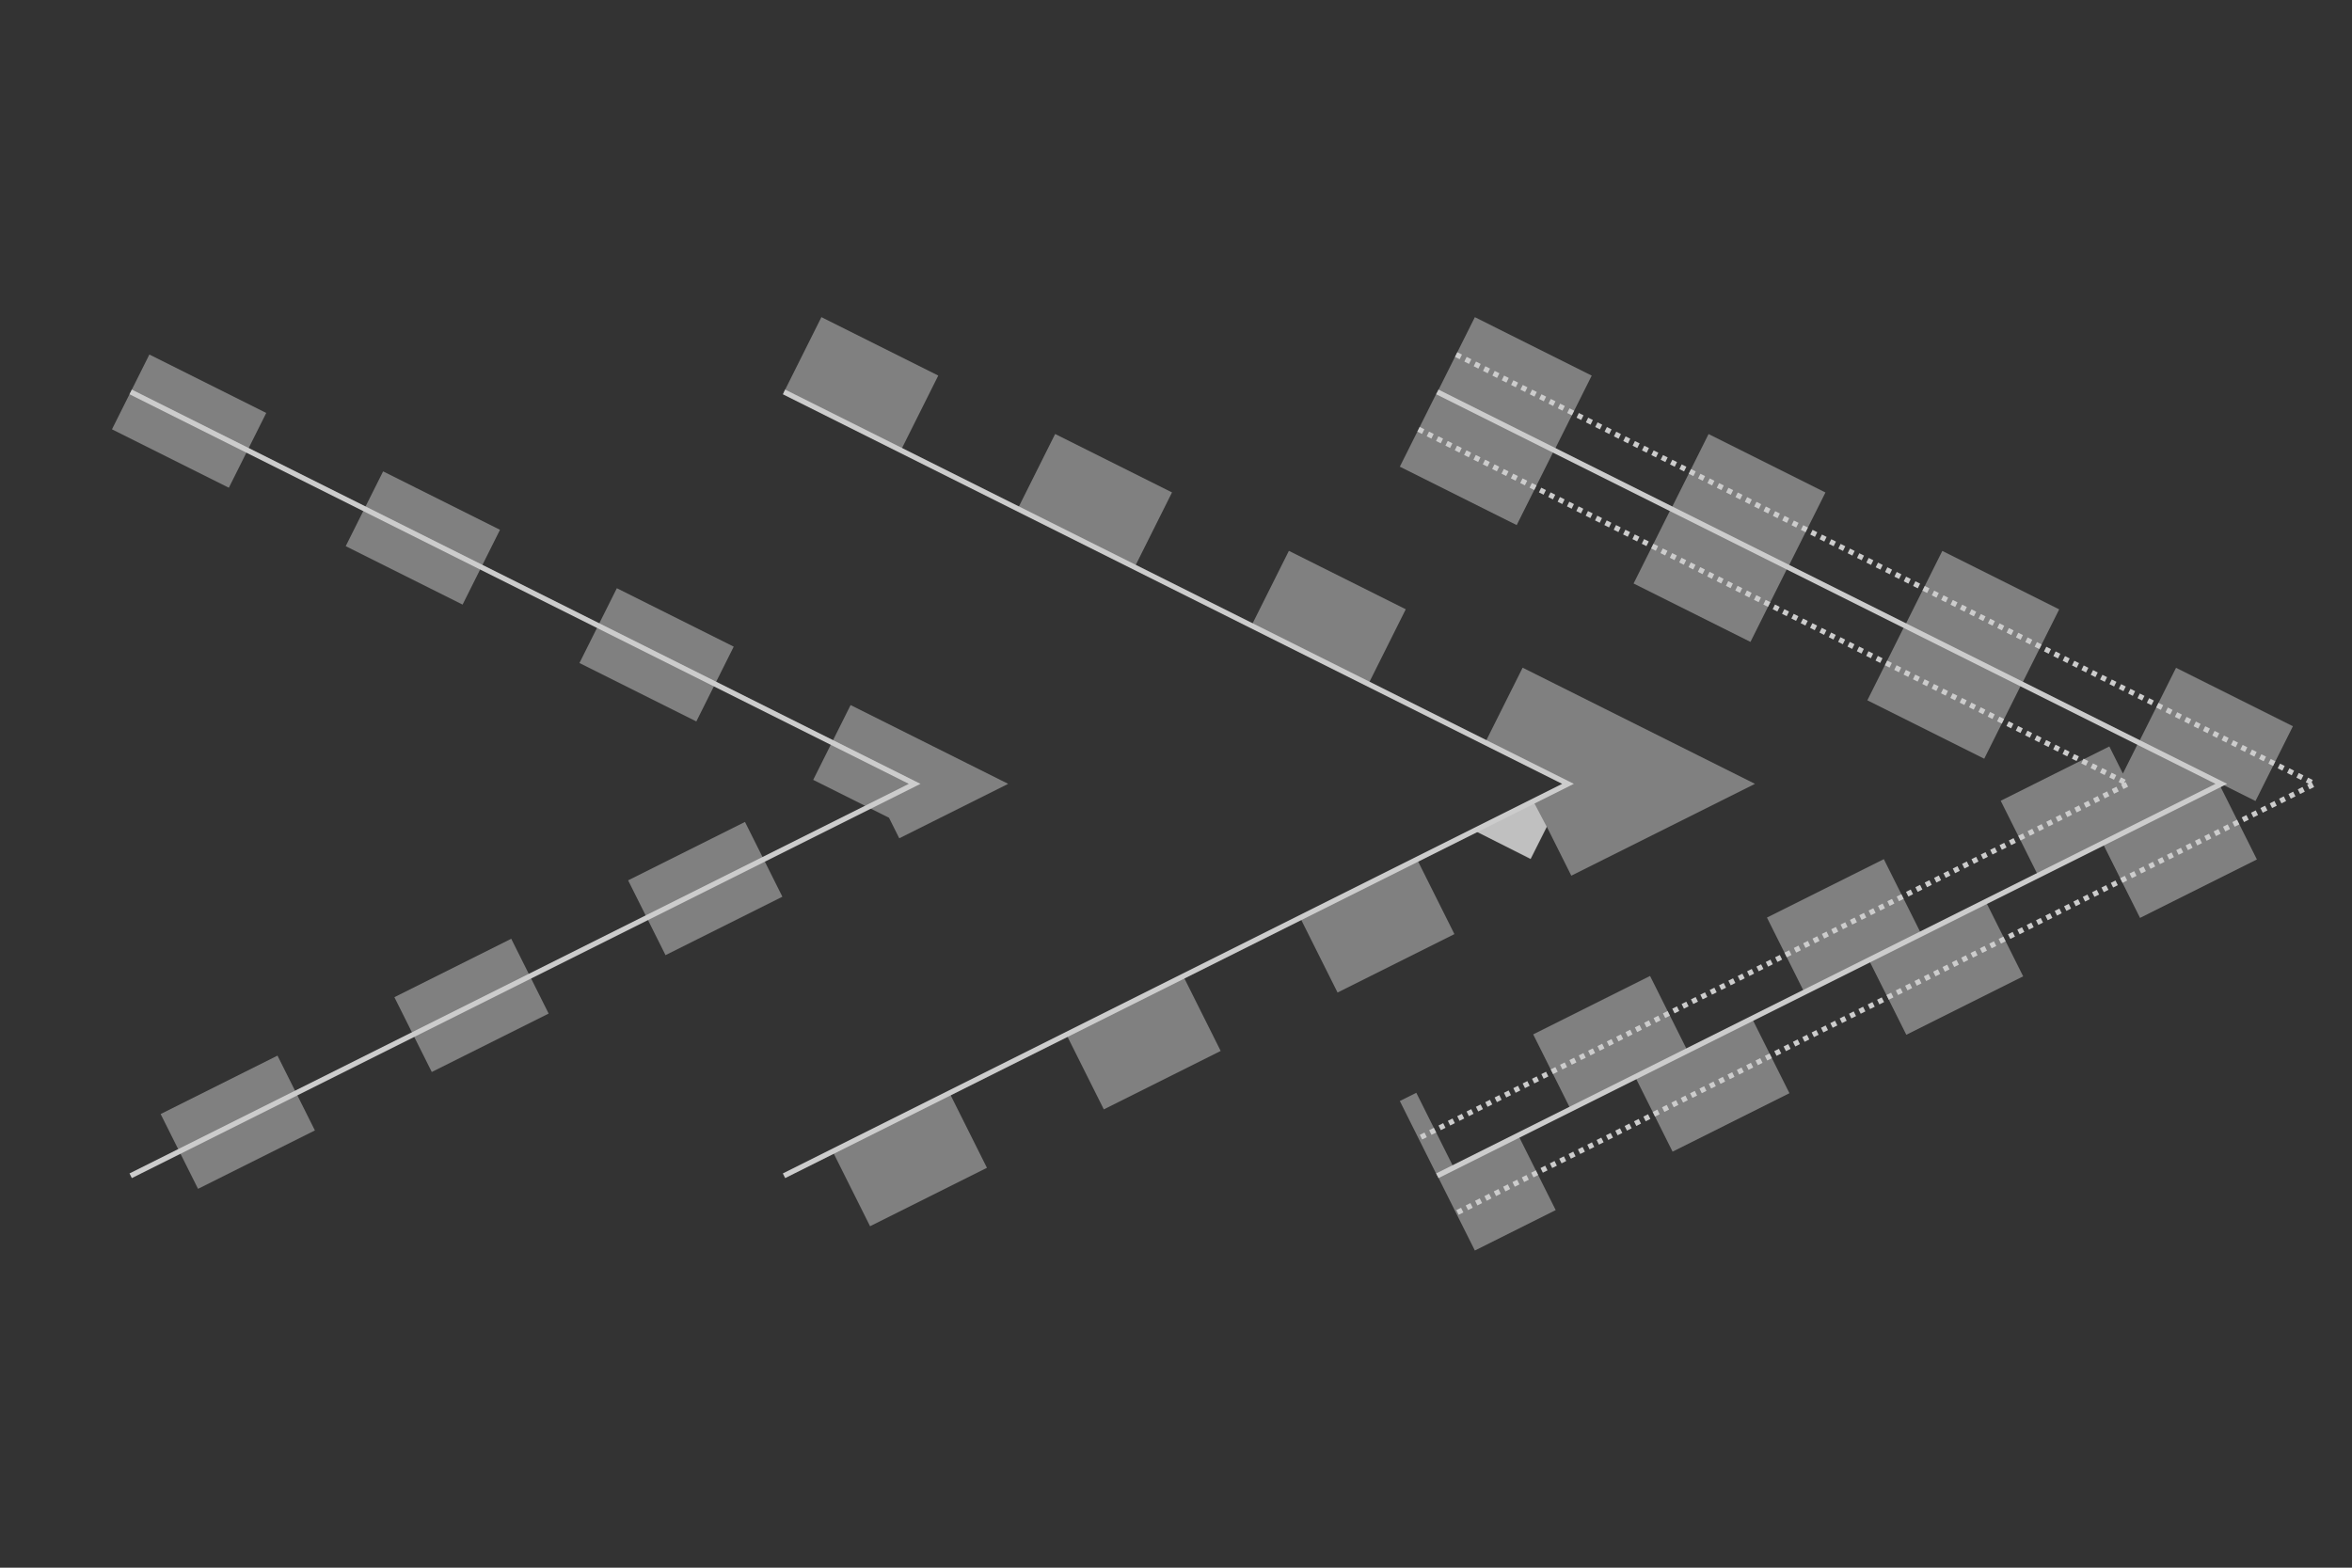
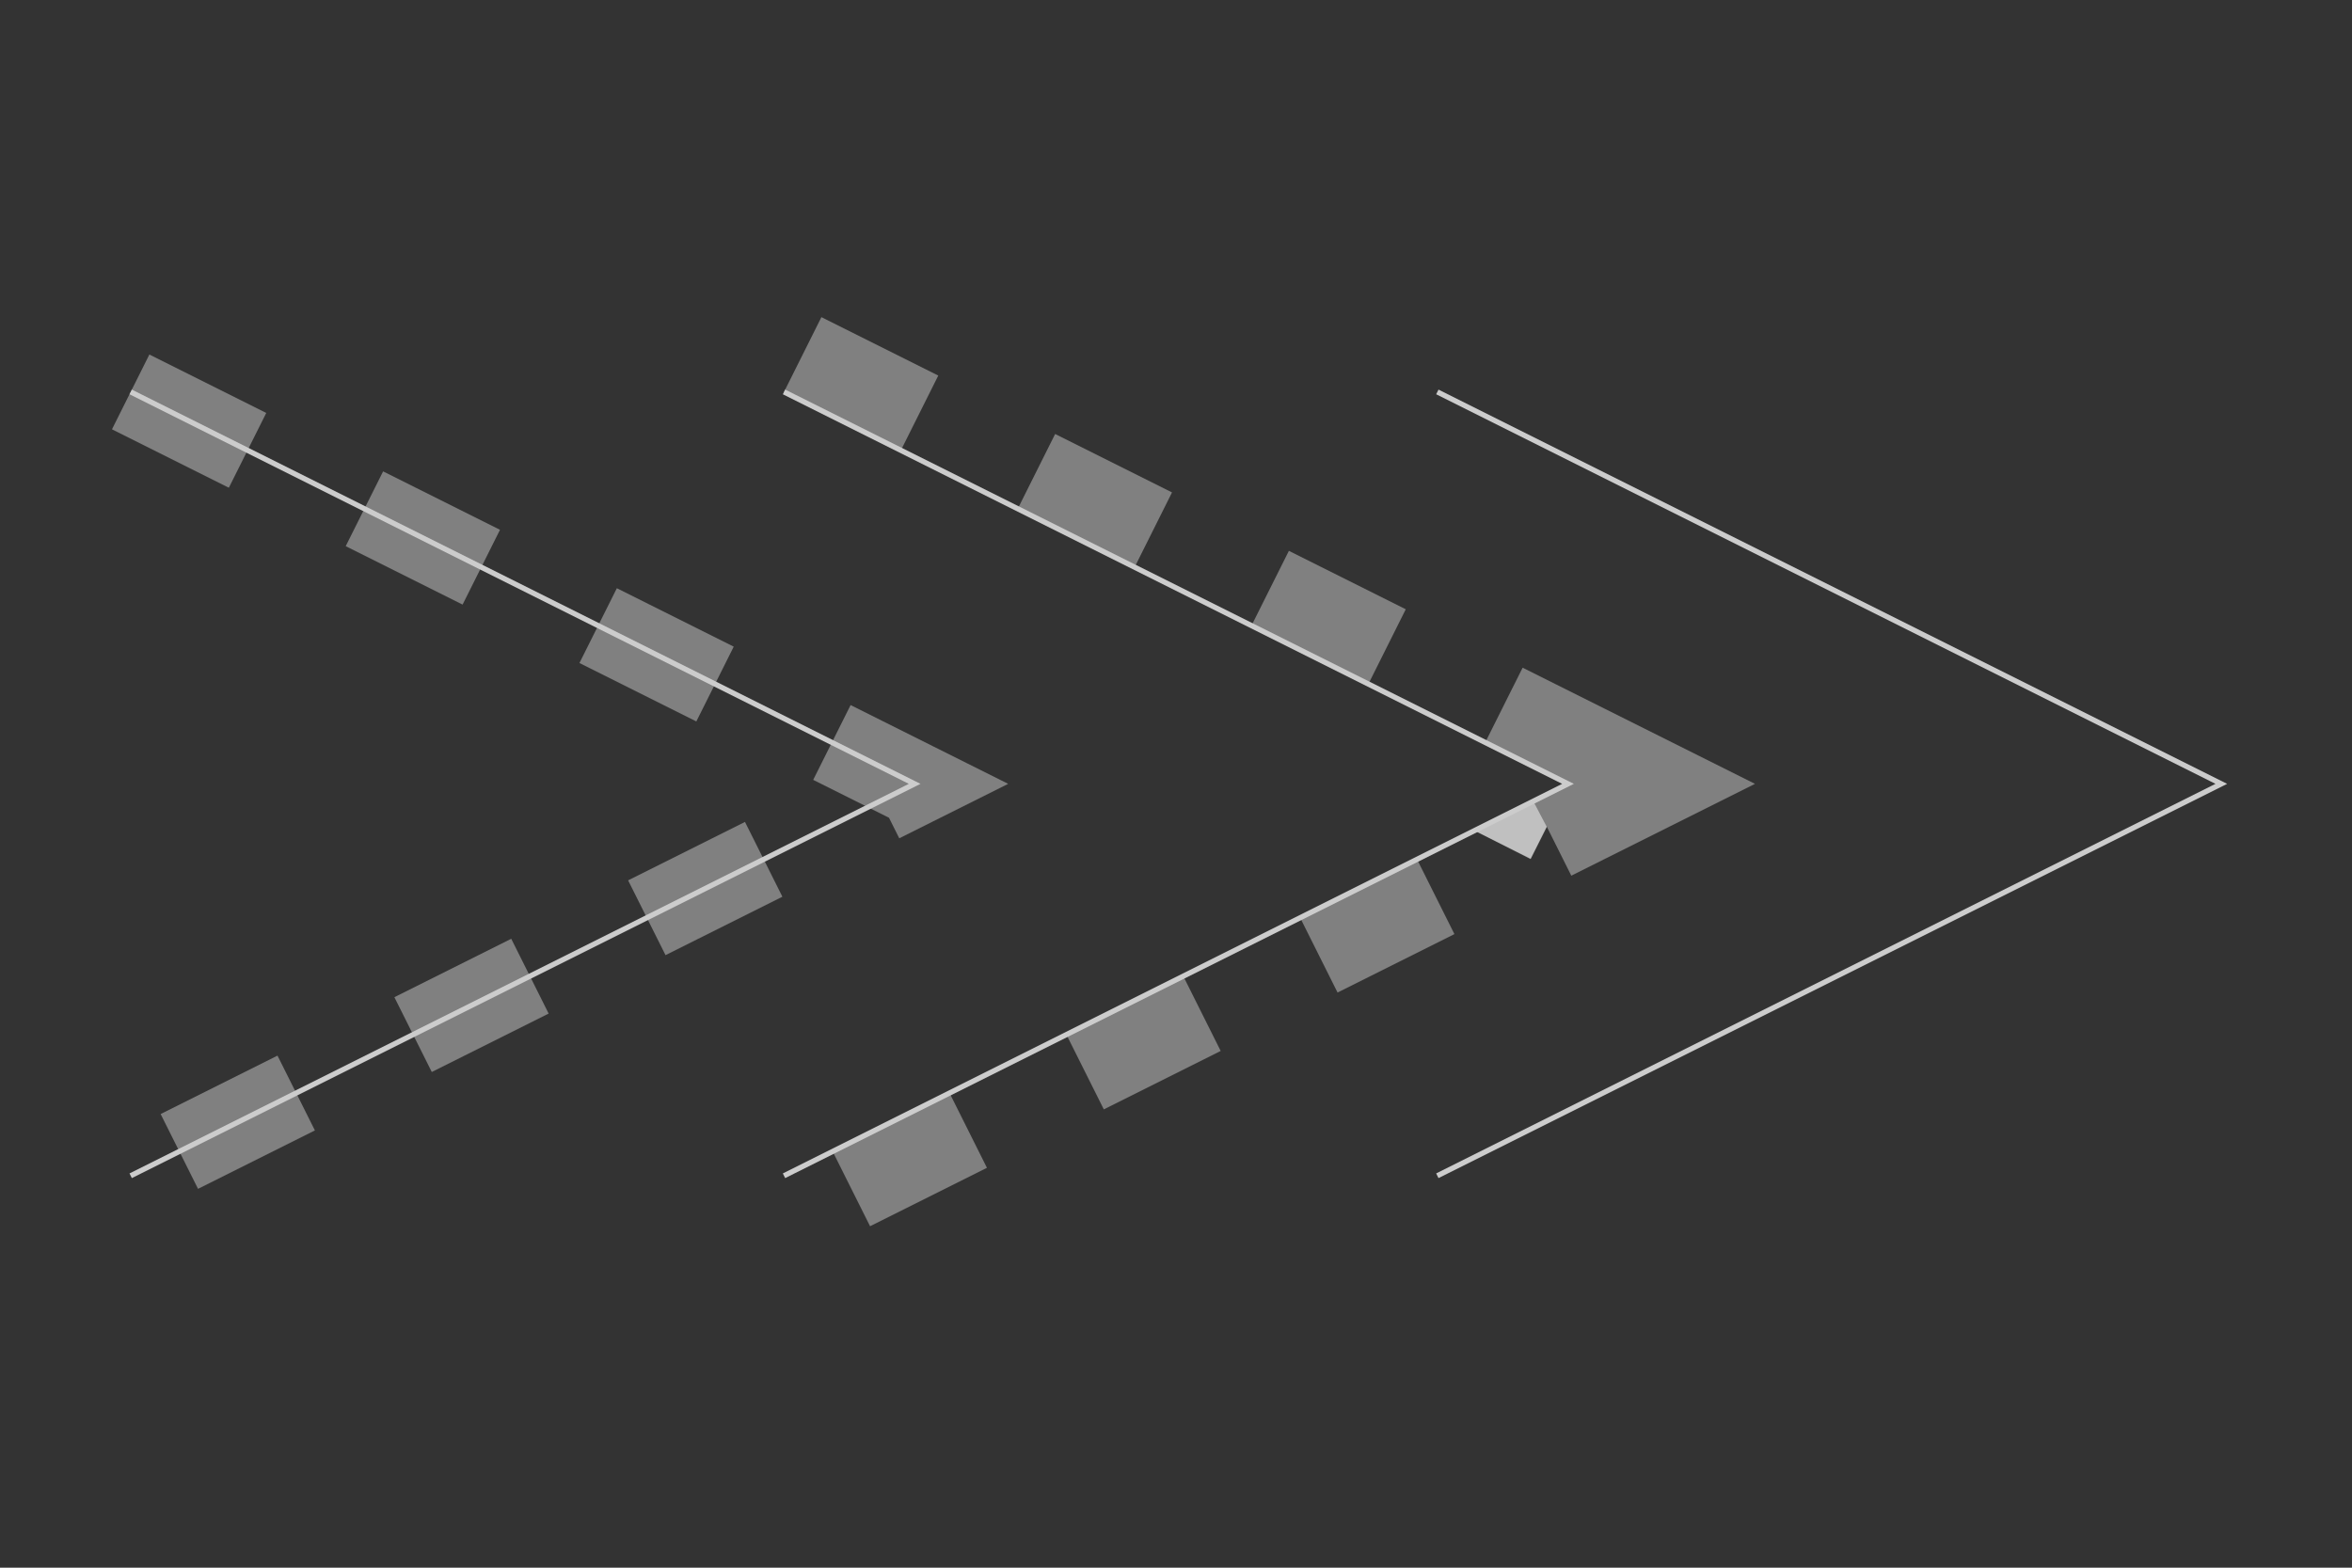
<svg xmlns="http://www.w3.org/2000/svg" xmlns:xlink="http://www.w3.org/1999/xlink" width="600" height="400" viewBox="0 0 900 600">
  <rect x="0" y="0" width="900" height="600" fill="#333333" stroke="none" />
  <desc>Dash handling with stroke alignment.</desc>
  <style type="text/css">
    .vthick { stroke: gray; stroke-width: 64px; fill: none}
    .thick { stroke: gray; stroke-width: 32px; fill: none}
    .thin { stroke: #ccc; stroke-width: 2px; fill: none }
  </style>
  <defs>
    <path id="path1" d="m 50,150 300,150 -300,150" />
    <path id="path2" d="m -100,75 450,225 -450,225 600,0 0,-450 z" />
-     <path id="path3" d="m 57.2,135.7 328.5,164.3 -328.5,164.3" />
-     <path id="path4" d="m 42.8,164.3 271.5,135.7 -271.5,135.7" />
    <clipPath id="clip1">
      <use xlink:href="#path1" />
    </clipPath>
    <clipPath id="clip2">
      <use xlink:href="#path2" />
    </clipPath>
  </defs>
  <g transform="translate(0,0)">
    <use class="thick" xlink:href="#path1" style="stroke-dasharray: 50 50" />
    <use class="thin" xlink:href="#path1" />
  </g>
  <g transform="translate(250,0)">
    <use class="vthick" xlink:href="#path1" style="stroke-dasharray: 50 50;clip-path:url(#clip2)" />
    <path style="fill:white;opacity:0.5" d="m 314.4,318 22.5,-11 5,9.5 -6.2,12.3 z" />
    <use class="thin" xlink:href="#path1" />
  </g>
  <g transform="translate(500,0)">
    <use class="thick" xlink:href="#path3" style="stroke-dasharray: 50 50" />
    <use class="thin" xlink:href="#path3" style="stroke-dasharray: 2 2" />
    <use class="thick" xlink:href="#path4" style="stroke-dasharray: 50 50;opacity:0.5" />
    <use class="thin" xlink:href="#path4" style="stroke-dasharray: 2 2" />
    <use class="thin" xlink:href="#path1" />
  </g>
</svg>